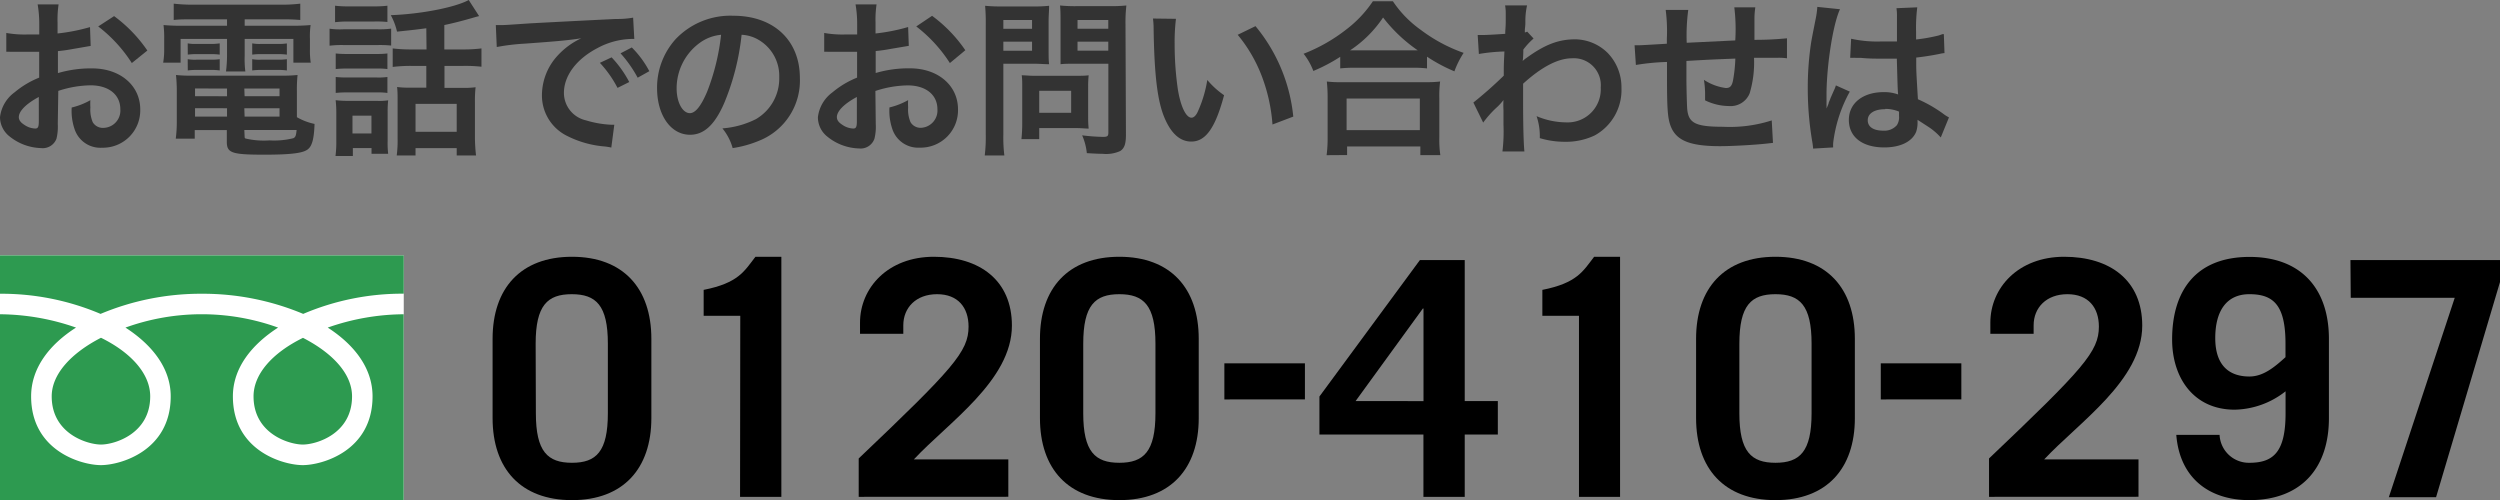
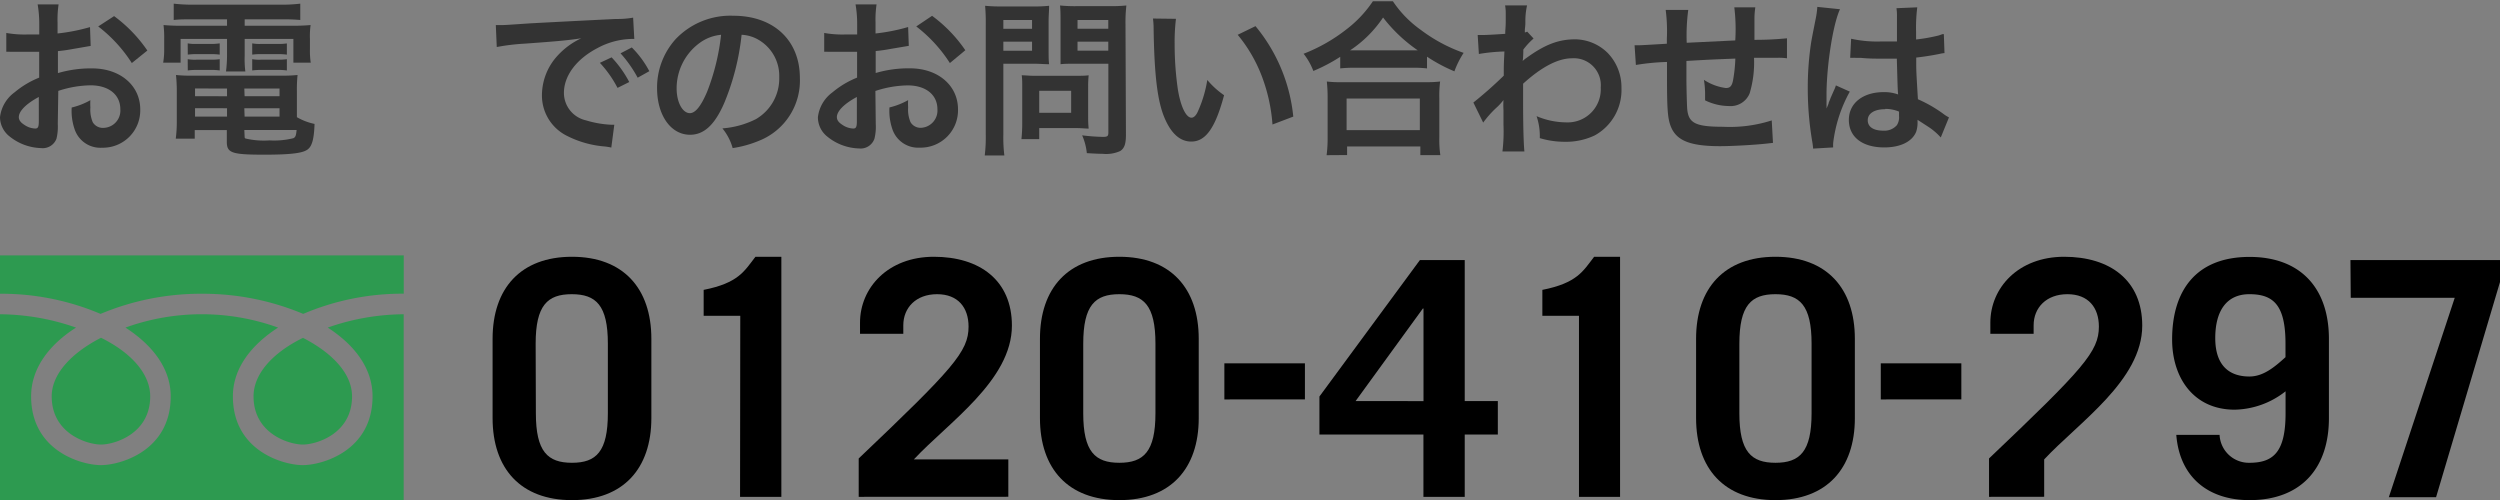
<svg xmlns="http://www.w3.org/2000/svg" viewBox="0 0 341.36 68.29">
  <rect x="0" y="0" width="341.36" height="68.29" fill="#808080" stroke="none" />
  <defs>
    <style>.cls-1{fill:#333;}.cls-2{fill:#fff;}.cls-3{fill:#2d9a50;}</style>
  </defs>
  <title>conv4</title>
  <g id="レイヤー_2" data-name="レイヤー 2">
    <g id="レイヤー_1-2" data-name="レイヤー 1">
      <path class="cls-1" d="M7.89,16.94a6.83,6.83,0,0,1-.18,2A2,2,0,0,1,5.6,20.22a7.15,7.15,0,0,1-4.34-1.63A3.37,3.37,0,0,1,0,16a4.9,4.9,0,0,1,2-3.4,12.28,12.28,0,0,1,3.35-2l0-3.53-.94,0c-.34,0-.67,0-1.24,0l-1.26,0c-.3,0-.5,0-.57,0a4.3,4.3,0,0,0-.48,0l0-2.57a14.07,14.07,0,0,0,2.78.21c.23,0,.48,0,.8,0l.92,0V3.24A15.72,15.72,0,0,0,5.14.6H8a14.09,14.09,0,0,0-.14,2.5V4.57a25.59,25.59,0,0,0,4.43-.87l.09,2.57L10,6.68c-.76.14-1.22.21-2.09.3v3a15.91,15.91,0,0,1,4.68-.64c3.83,0,6.56,2.34,6.56,5.6a5.1,5.1,0,0,1-5.21,5.23,3.7,3.7,0,0,1-3.76-2.55,7.67,7.67,0,0,1-.39-2.94,9.68,9.68,0,0,0,2.55-1,8,8,0,0,0,0,1,4.42,4.42,0,0,0,.32,2,1.59,1.59,0,0,0,1.45.78,2.36,2.36,0,0,0,2.32-2.55c0-2-1.61-3.26-4.06-3.26a14.69,14.69,0,0,0-4.41.76ZM5.3,13.24c-1.72.92-2.73,1.93-2.73,2.75,0,.39.23.73.76,1.06a2.76,2.76,0,0,0,1.47.5c.39,0,.5-.21.5-1ZM18,8.61a19.6,19.6,0,0,0-4.59-5L15.58,2.2a19.46,19.46,0,0,1,4.54,4.7Z" />
      <path class="cls-1" d="M26.13,2.64c-1,0-1.65,0-2.41.09V.5a22.7,22.7,0,0,0,2.59.14H38.43A21.31,21.31,0,0,0,41,.5V2.73a23.31,23.31,0,0,0-2.36-.09H33.41v.87h6.15a26.44,26.44,0,0,0,2.85-.09,11,11,0,0,0-.09,1.88V6.75a10.62,10.62,0,0,0,.11,1.81H40.06V5.32H33.41V7.6a13.49,13.49,0,0,0,.09,2.16H30.86A18.51,18.51,0,0,0,31,7.6V5.32H24.66V8.56H22.28a10.6,10.6,0,0,0,.14-1.81V5.3a14.7,14.7,0,0,0-.09-1.88,25.65,25.65,0,0,0,2.82.09H31V2.64ZM40.54,16a8.06,8.06,0,0,0,2.41.92c-.07,2-.32,3-.92,3.47s-2,.73-5.9.73c-4.5,0-5.16-.23-5.16-1.77V17.76H26.59v1.17H24a17.52,17.52,0,0,0,.14-2.27V12.44a20.66,20.66,0,0,0-.11-2.2,18.56,18.56,0,0,0,2.18.09H38.36a19.81,19.81,0,0,0,2.27-.09,18.93,18.93,0,0,0-.09,2.23ZM25.63,5.92A5.48,5.48,0,0,0,26.82,6h2A7.78,7.78,0,0,0,30,5.92V7.46a8,8,0,0,0-1.17-.07h-2a8.35,8.35,0,0,0-1.19.07Zm0,2.16a5.48,5.48,0,0,0,1.19.07h2A7.58,7.58,0,0,0,30,8.08V9.62a7.38,7.38,0,0,0-1.17-.07h-2a8.35,8.35,0,0,0-1.19.07Zm1,4v1.06H31V12.09Zm0,2.69v1.15H31V14.78Zm6.77-1.63h4.77V12.09H33.36Zm0,2.78h4.77V14.78H33.36Zm0,2.66c0,.18,0,.3.16.34a11,11,0,0,0,3.24.25,10.86,10.86,0,0,0,3.26-.3c.28-.14.37-.34.44-1.12H33.36ZM34.44,5.92A5.37,5.37,0,0,0,35.63,6H38a7.78,7.78,0,0,0,1.17-.07V7.46A8.22,8.22,0,0,0,38,7.39H35.63a8.13,8.13,0,0,0-1.19.07Zm0,2.16a5.37,5.37,0,0,0,1.19.07H38a7.58,7.58,0,0,0,1.17-.07V9.62A7.58,7.58,0,0,0,38,9.55H35.63a8.35,8.35,0,0,0-1.19.07Z" />
-       <path class="cls-1" d="M45,3.92A10.39,10.39,0,0,0,46.87,4h4.68a12.43,12.43,0,0,0,1.86-.09V6.22a14.72,14.72,0,0,0-1.74-.07h-4.8A13.87,13.87,0,0,0,45,6.24ZM45.75.78a14.18,14.18,0,0,0,1.9.09H51a14.17,14.17,0,0,0,1.9-.09V3A14.62,14.62,0,0,0,51,2.94H47.65a14.85,14.85,0,0,0-1.9.09ZM48.18,21.3H45.81a15.3,15.3,0,0,0,.11-2.16V15.49a15,15,0,0,0-.09-1.81,13.35,13.35,0,0,0,1.74.09h3.86A8.14,8.14,0,0,0,53,13.7a14.77,14.77,0,0,0-.07,1.65v3.86A13.06,13.06,0,0,0,53,21H50.73v-.78H48.18Zm-2.34-14a13.18,13.18,0,0,0,1.51.07h4.08a11.78,11.78,0,0,0,1.47-.07V9.43a9.55,9.55,0,0,0-1.47-.07H47.35a13.18,13.18,0,0,0-1.51.07Zm0,3.21a13.18,13.18,0,0,0,1.51.07h4.08a8.53,8.53,0,0,0,1.47-.07v2.18a9.57,9.57,0,0,0-1.51-.07H47.33a12.74,12.74,0,0,0-1.49.07Zm2.29,7.71h2.59V15.79H48.13ZM58.21,3.86c-1.38.18-1.61.21-4,.46a8.69,8.69,0,0,0-.85-2.25C57.47,1.93,62.2,1,64,0l1.42,2.2c-.3.07-.3.07-1.1.3-1.35.39-2.55.69-3.65.92V6.75h2.48a19.3,19.3,0,0,0,2.59-.14v2.5A20.14,20.14,0,0,0,63.19,9h-2.5v3h2.53a11.53,11.53,0,0,0,1.72-.09,15.59,15.59,0,0,0-.09,2v4.93A22.72,22.72,0,0,0,65,21.23H62.36v-1H56.74v1H54.17a15.52,15.52,0,0,0,.12-2.34V13.72c0-.8,0-1.22-.07-1.84a12.26,12.26,0,0,0,1.67.09h2.32V9h-2a19.8,19.8,0,0,0-2.59.14V6.61a19.93,19.93,0,0,0,2.62.14h2ZM56.74,18h5.62V14.18H56.74Z" />
      <path class="cls-1" d="M67.7,3.42l.87,0c.41,0,.41,0,3.79-.23,1.67-.09,5.6-.3,11.73-.6a12.37,12.37,0,0,0,2.36-.18l.16,2.91a3.54,3.54,0,0,0-.48,0,10.26,10.26,0,0,0-4.54,1.24C78.67,8.08,77,10.37,77,12.69A3.85,3.85,0,0,0,80,16.43a13.93,13.93,0,0,0,3.42.6s.23,0,.46,0l-.41,3.12c-.3-.07-.34-.07-.78-.14a13.8,13.8,0,0,1-5.37-1.51A6.14,6.14,0,0,1,74,12.94a8,8,0,0,1,2.18-5.39,10.15,10.15,0,0,1,3.19-2.32c-1.86.28-3.28.41-7.73.73a28.8,28.8,0,0,0-3.81.46ZM83.51,7.83a14.9,14.9,0,0,1,2.41,3.37L84.32,12a15.47,15.47,0,0,0-2.41-3.42Zm3.56,2.78a16.88,16.88,0,0,0-2.34-3.33l1.54-.8a13.25,13.25,0,0,1,2.39,3.24Z" />
      <path class="cls-1" d="M98.88,14.09c-1.31,3-2.78,4.31-4.66,4.31-2.62,0-4.5-2.66-4.5-6.36a9.86,9.86,0,0,1,2.52-6.68,10.3,10.3,0,0,1,7.89-3.21c5.51,0,9.09,3.35,9.09,8.51a8.84,8.84,0,0,1-5.58,8.56,15,15,0,0,1-3.6,1,7.33,7.33,0,0,0-1.4-2.69,12.2,12.2,0,0,0,4.57-1.26,6.42,6.42,0,0,0,3.19-5.74,5.69,5.69,0,0,0-2.82-5.09,5,5,0,0,0-2.32-.69A33.25,33.25,0,0,1,98.88,14.09ZM95.51,5.88a7.68,7.68,0,0,0-3.12,6.2c0,1.88.8,3.37,1.81,3.37.76,0,1.54-1,2.36-2.94a30.25,30.25,0,0,0,1.9-7.76A5.84,5.84,0,0,0,95.51,5.88Z" />
      <path class="cls-1" d="M119.58,16.94a6.83,6.83,0,0,1-.18,2,2,2,0,0,1-2.11,1.33,7.15,7.15,0,0,1-4.34-1.63A3.37,3.37,0,0,1,111.68,16a4.9,4.9,0,0,1,2-3.4,12.28,12.28,0,0,1,3.35-2l0-3.53-.94,0c-.34,0-.67,0-1.24,0l-1.26,0c-.3,0-.51,0-.57,0a4.31,4.31,0,0,0-.48,0l0-2.57a14.07,14.07,0,0,0,2.78.21c.23,0,.48,0,.8,0l.92,0V3.24A15.67,15.67,0,0,0,116.82.6h2.87a14,14,0,0,0-.14,2.5V4.57A25.58,25.58,0,0,0,124,3.69l.09,2.57-2.43.41c-.76.14-1.22.21-2.09.3v3a15.92,15.92,0,0,1,4.68-.64c3.83,0,6.56,2.34,6.56,5.6a5.1,5.1,0,0,1-5.21,5.23,3.71,3.71,0,0,1-3.76-2.55,7.68,7.68,0,0,1-.39-2.94,9.68,9.68,0,0,0,2.55-1,8,8,0,0,0,0,1,4.42,4.42,0,0,0,.32,2,1.59,1.59,0,0,0,1.45.78A2.36,2.36,0,0,0,128,14.92c0-2-1.61-3.26-4.06-3.26a14.69,14.69,0,0,0-4.41.76ZM117,13.24c-1.72.92-2.73,1.93-2.73,2.75,0,.39.23.73.76,1.06a2.76,2.76,0,0,0,1.47.5c.39,0,.5-.21.5-1ZM129.7,8.61a19.62,19.62,0,0,0-4.59-5l2.16-1.45a19.47,19.47,0,0,1,4.54,4.7Z" />
      <path class="cls-1" d="M137,18.41a19.72,19.72,0,0,0,.14,2.82h-2.68a20.52,20.52,0,0,0,.14-2.85v-15a25.8,25.8,0,0,0-.09-2.59,21.43,21.43,0,0,0,2.34.09h4.06a19.41,19.41,0,0,0,2.34-.09c0,.73-.07,1.26-.07,2.16V6.7c0,1,0,1.56.07,2.07-.55,0-1.35-.07-2.11-.07H137Zm0-14.48h3.92V2.73H137Zm0,3h3.92V5.69H137ZM148.58,16a14.35,14.35,0,0,0,.07,1.56c-.48,0-1-.07-1.63-.07H141.9V19h-2.43a20.34,20.34,0,0,0,.11-2.23V11.89c0-.62,0-1.12-.07-1.61.5,0,1,.07,1.7.07h5.67c.71,0,1.29,0,1.77-.07a15.12,15.12,0,0,0-.07,1.58Zm-6.68-.6h4.36v-3H141.9Zm11.84,3c0,1.26-.21,1.86-.8,2.23a4.68,4.68,0,0,1-2.41.37c-.37,0-.62,0-2.13-.09a8,8,0,0,0-.64-2.43,26.84,26.84,0,0,0,2.82.21c.64,0,.76-.09.76-.6V8.7H146.9c-.76,0-1.58,0-2.09.07,0-.62,0-1.08,0-2.07V2.91c0-.87,0-1.49-.07-2.16a20.65,20.65,0,0,0,2.34.09h4.36a21.92,21.92,0,0,0,2.36-.09,20.2,20.2,0,0,0-.12,2.57ZM147.13,3.92h4.2V2.73h-4.2Zm0,3h4.2V5.69h-4.2Z" />
      <path class="cls-1" d="M160.57,2.57a26.59,26.59,0,0,0-.18,3.49,43,43,0,0,0,.44,6.15c.39,2.39,1.13,3.86,1.86,3.86.34,0,.67-.34.94-1a16.94,16.94,0,0,0,1.22-4.15A11.35,11.35,0,0,0,167.14,13c-1.19,4.48-2.52,6.33-4.48,6.33-1.54,0-2.78-1.12-3.69-3.33s-1.35-5.62-1.45-12a10.8,10.8,0,0,0-.09-1.47Zm10.86,1a22.88,22.88,0,0,1,5.16,12.35L173.75,17a23.25,23.25,0,0,0-1.47-6.63A20,20,0,0,0,169,4.75Z" />
      <path class="cls-1" d="M183,7.76a23.41,23.41,0,0,1-3.67,1.93A8.89,8.89,0,0,0,178,7.34,22.92,22.92,0,0,0,183.86,4a16,16,0,0,0,3.6-3.83h2.73A15,15,0,0,0,194,4.08a21.57,21.57,0,0,0,5.85,3.14,12.33,12.33,0,0,0-1.26,2.52,22.31,22.31,0,0,1-3.74-2V9.34a16.68,16.68,0,0,0-2.06-.09H185a17.25,17.25,0,0,0-2,.09Zm-1.86,13.43a18.35,18.35,0,0,0,.14-2.43V13.4a20.86,20.86,0,0,0-.11-2.27,14.43,14.43,0,0,0,2,.09h11.47a15.07,15.07,0,0,0,2-.09,15.65,15.65,0,0,0-.11,2.27v5.37a14.4,14.4,0,0,0,.14,2.41h-2.73V20h-10v1.17Zm2.73-3.42h10V13.45h-10Zm8.93-10.9h.78a21,21,0,0,1-4.73-4.48,16.06,16.06,0,0,1-4.5,4.48h8.45Z" />
      <path class="cls-1" d="M201.18,14a54.1,54.1,0,0,0,4.15-3.67c0-1.4,0-1.42.09-3.3a24.57,24.57,0,0,0-3.49.34l-.16-2.59c.37,0,.55,0,.76,0,.41,0,1.68-.07,3-.16,0-.6.07-.9.07-1.72,0-.44,0-.76,0-1V1.74a5.72,5.72,0,0,0-.09-1l3,0a9.79,9.79,0,0,0-.23,2.2c0,.44,0,.44-.07,1.08v.41a1,1,0,0,0,.32-.11l.87.94A9.7,9.7,0,0,0,208,6.77c0,1-.07,1.49-.09,1.56l0,0a4,4,0,0,1,.55-.44c2.5-1.81,4.36-2.52,6.61-2.52a6.4,6.4,0,0,1,4.47,1.88A6.73,6.73,0,0,1,221.4,12a7.07,7.07,0,0,1-3.65,6.49,9.15,9.15,0,0,1-4.08.87,11.76,11.76,0,0,1-3.42-.5,8.56,8.56,0,0,0-.44-3,10.5,10.5,0,0,0,4.08.85,4.51,4.51,0,0,0,4.68-4.75,3.68,3.68,0,0,0-3.92-4c-1.9,0-4.15,1.17-6.68,3.47l0,2.39c0,3.28.07,5.85.18,6.86h-3a23,23,0,0,0,.14-3.67v-2a11.39,11.39,0,0,1,0-1.35h0a7.27,7.27,0,0,1-1,1.08,13.86,13.86,0,0,0-1.77,2Z" />
      <path class="cls-1" d="M242.09,19.51l-1,.11c-1.68.18-4.71.34-6.22.34-4.29,0-6.15-.83-6.84-3-.32-1-.41-2.32-.41-6.27,0-.34,0-.44,0-2.23a31.32,31.32,0,0,0-4.25.41l-.18-2.69c.32,0,.55,0,.67,0s1.47-.07,3.74-.21c0-.37,0-.57,0-.71a22.51,22.51,0,0,0-.16-3.9h3.08a26.5,26.5,0,0,0-.21,4.48l6.63-.32A24.65,24.65,0,0,0,236.81,1h2.87a10.47,10.47,0,0,0-.12,1.58V5.44A44.29,44.29,0,0,0,244,5.23l0,2.73a8,8,0,0,0-1.31-.07l-3.19,0a14.67,14.67,0,0,1-.6,4.87,2.8,2.8,0,0,1-2.8,1.72,7.52,7.52,0,0,1-3.28-.78c0-.46,0-.6,0-.92a12.29,12.29,0,0,0-.16-1.88,7.11,7.11,0,0,0,3,1.12c.6,0,.85-.3,1-1.19A19.76,19.76,0,0,0,236.95,8c-3.49.14-3.49.14-6.68.32v.62c0,.11,0,.11,0,1.33v.48c0,1.19.07,3.69.11,4.15.18,1.93,1.17,2.41,4.91,2.41a18.67,18.67,0,0,0,6.63-.87Z" />
      <path class="cls-1" d="M247.57,20.29a8.2,8.2,0,0,0-.11-.9,43.47,43.47,0,0,1-.62-7.3A41.09,41.09,0,0,1,247.27,6c.11-.69.11-.69.62-3.28a12.37,12.37,0,0,0,.25-1.7V.94l3.1.32c-.94,2-1.81,7.53-1.84,11.52,0,.83,0,.83,0,1.19v.37a4,4,0,0,1,0,.48h0c.11-.25.11-.25.28-.67,0-.16.16-.41.28-.78l.44-1a4.56,4.56,0,0,0,.28-.71l1.9.85a19.15,19.15,0,0,0-2.27,7,4.59,4.59,0,0,0,0,.62Zm5.19-15a16.53,16.53,0,0,0,4.15.37c.8,0,1.31,0,2.11,0,0-1.35,0-2.5,0-3.44a6.41,6.41,0,0,0-.07-1.1L261.79,1a22.54,22.54,0,0,0-.16,3.37V5.39a23,23,0,0,0,3.1-.55l.51-.18.18,0,.09,2.59a4,4,0,0,0-.67.11c-.78.16-2,.37-3.19.5v.5c0,1.29,0,1.33.23,5.19a18.3,18.3,0,0,1,3.6,2.09,4.39,4.39,0,0,0,.64.39L265,18.77a8.61,8.61,0,0,0-1.72-1.47l-1.45-.94v.32a4,4,0,0,1-.18,1.29c-.53,1.35-2.13,2.16-4.36,2.16-3,0-4.84-1.42-4.84-3.76s2-3.79,4.73-3.79a5.45,5.45,0,0,1,2,.32c-.07-.57-.09-1.7-.18-4.89-.92,0-1.47,0-2.07,0-.85,0-1.77,0-2.85-.11-.32,0-.57,0-.69,0a3.42,3.42,0,0,0-.39,0,1,1,0,0,0-.23,0,.41.41,0,0,0-.14,0Zm4.66,9.62c-1.47,0-2.39.57-2.39,1.51s.83,1.42,2.11,1.42A2.26,2.26,0,0,0,259,17.1a1.93,1.93,0,0,0,.3-1.24v-.62A4.8,4.8,0,0,0,257.41,14.87Z" />
-       <rect class="cls-2" y="34.87" width="55.13" height="33.4" />
      <path class="cls-3" d="M41.4,42.86a35.4,35.4,0,0,0-13.84-2.75,35.4,35.4,0,0,0-13.83,2.75A34.58,34.58,0,0,0,0,40.11V34.87H55.13v5.23A34.55,34.55,0,0,0,41.4,42.86ZM0,68.28V42.91a32,32,0,0,1,10.38,1.82C6.82,47,4.25,50.2,4.25,54.12c0,7.47,6.91,9.39,9.53,9.39s9.53-1.92,9.53-9.39c0-3.92-2.63-7.1-6.18-9.39a30.7,30.7,0,0,1,20.84,0c-3.55,2.29-6.17,5.47-6.17,9.39,0,7.47,6.92,9.39,9.54,9.39s9.53-1.92,9.53-9.39c0-3.92-2.57-7.1-6.12-9.39a31.8,31.8,0,0,1,10.37-1.82V68.28ZM7.06,54.12c0-3,2.61-5.88,6.73-8,4.16,2.05,6.72,4.95,6.72,8,0,5.14-4.91,6.58-6.72,6.58S7.06,59.26,7.06,54.12Zm34.29-8c4.11,2.11,6.72,4.95,6.72,8,0,5.14-4.9,6.58-6.72,6.58s-6.73-1.44-6.73-6.58C34.62,51.08,37.19,48.19,41.35,46.14Z" />
      <path d="M67.26,46.26c0-6.9,3.85-11.2,10.84-11.2s10.84,4.3,10.84,11.2V57.09c0,6.9-3.85,11.2-10.84,11.2S67.26,64,67.26,57.09Zm5.91,10.17c0,5.24,1.61,6.76,4.93,6.76S83,61.66,83,56.42V46.93c0-5.24-1.61-6.76-4.93-6.76s-4.93,1.52-4.93,6.76Z" />
      <path d="M101.08,43.12h-5V39.58c4.75-.94,5.55-2.55,7.07-4.52h3.54V67.84h-5.64Z" />
      <path d="M117.25,67.84V62.6c12.9-12.27,15-14.6,15-18,0-2.6-1.43-4.43-4.3-4.43s-4.61,1.84-4.61,4.25v1.16h-5.91V44.06c0-4.75,3.81-9,10.08-9s10.66,3.22,10.66,9.4c0,7.48-8.73,13.26-13.39,18.27h12.9v5.1Z" />
      <path d="M142,46.26c0-6.9,3.85-11.2,10.84-11.2s10.84,4.3,10.84,11.2V57.09c0,6.9-3.85,11.2-10.84,11.2S142,64,142,57.09Zm5.91,10.17c0,5.24,1.61,6.76,4.93,6.76s4.93-1.52,4.93-6.76V46.93c0-5.24-1.61-6.76-4.93-6.76s-4.93,1.52-4.93,6.76Z" />
      <path d="M167.18,54.54V49.61h11v4.93Z" />
      <path d="M193.88,35.51H200V54.76h4.52v4.57H200v8.51h-5.64V59.33h-14.2V54.14Zm.49,19.26V42.13h-.09L185.1,54.76Z" />
      <path d="M215.6,43.12h-5V39.58c4.75-.94,5.55-2.55,7.07-4.52h3.54V67.84H215.6Z" />
      <path d="M231.59,46.26c0-6.9,3.85-11.2,10.84-11.2s10.84,4.3,10.84,11.2V57.09c0,6.9-3.85,11.2-10.84,11.2s-10.84-4.3-10.84-11.2Zm5.91,10.17c0,5.24,1.61,6.76,4.93,6.76s4.93-1.52,4.93-6.76V46.93c0-5.24-1.61-6.76-4.93-6.76s-4.93,1.52-4.93,6.76Z" />
      <path d="M256.81,54.54V49.61h11v4.93Z" />
-       <path d="M271.59,67.84V62.6c12.9-12.27,15-14.6,15-18,0-2.6-1.43-4.43-4.3-4.43s-4.61,1.84-4.61,4.25v1.16h-5.91V44.06c0-4.75,3.81-9,10.08-9s10.66,3.22,10.66,9.4c0,7.48-8.73,13.26-13.39,18.27H292v5.1Z" />
+       <path d="M271.59,67.84V62.6c12.9-12.27,15-14.6,15-18,0-2.6-1.43-4.43-4.3-4.43s-4.61,1.84-4.61,4.25v1.16h-5.91V44.06c0-4.75,3.81-9,10.08-9s10.66,3.22,10.66,9.4c0,7.48-8.73,13.26-13.39,18.27v5.1Z" />
      <path d="M303.07,59.38a4,4,0,0,0,4.08,3.81c3.31,0,4.93-1.52,4.93-6.76v-3a11.55,11.55,0,0,1-6.94,2.51c-5.64,0-8.55-4.39-8.55-9.58,0-6.63,3.22-11.28,10.57-11.28,7,0,10.84,4.3,10.84,11.2V57.09c0,6.9-3.85,11.2-10.84,11.2-5.6,0-9.54-3.09-10-8.91Zm9-12.45c0-5.24-1.61-6.76-4.93-6.76-3.09,0-4.66,2.24-4.66,6s1.93,5.24,4.66,5.24c1.88,0,3.4-1.25,4.93-2.64Z" />
      <path d="M320.94,35.51h20.42v3l-8.73,29.38h-6.45l9-27.23h-14.2Z" />
    </g>
  </g>
</svg>